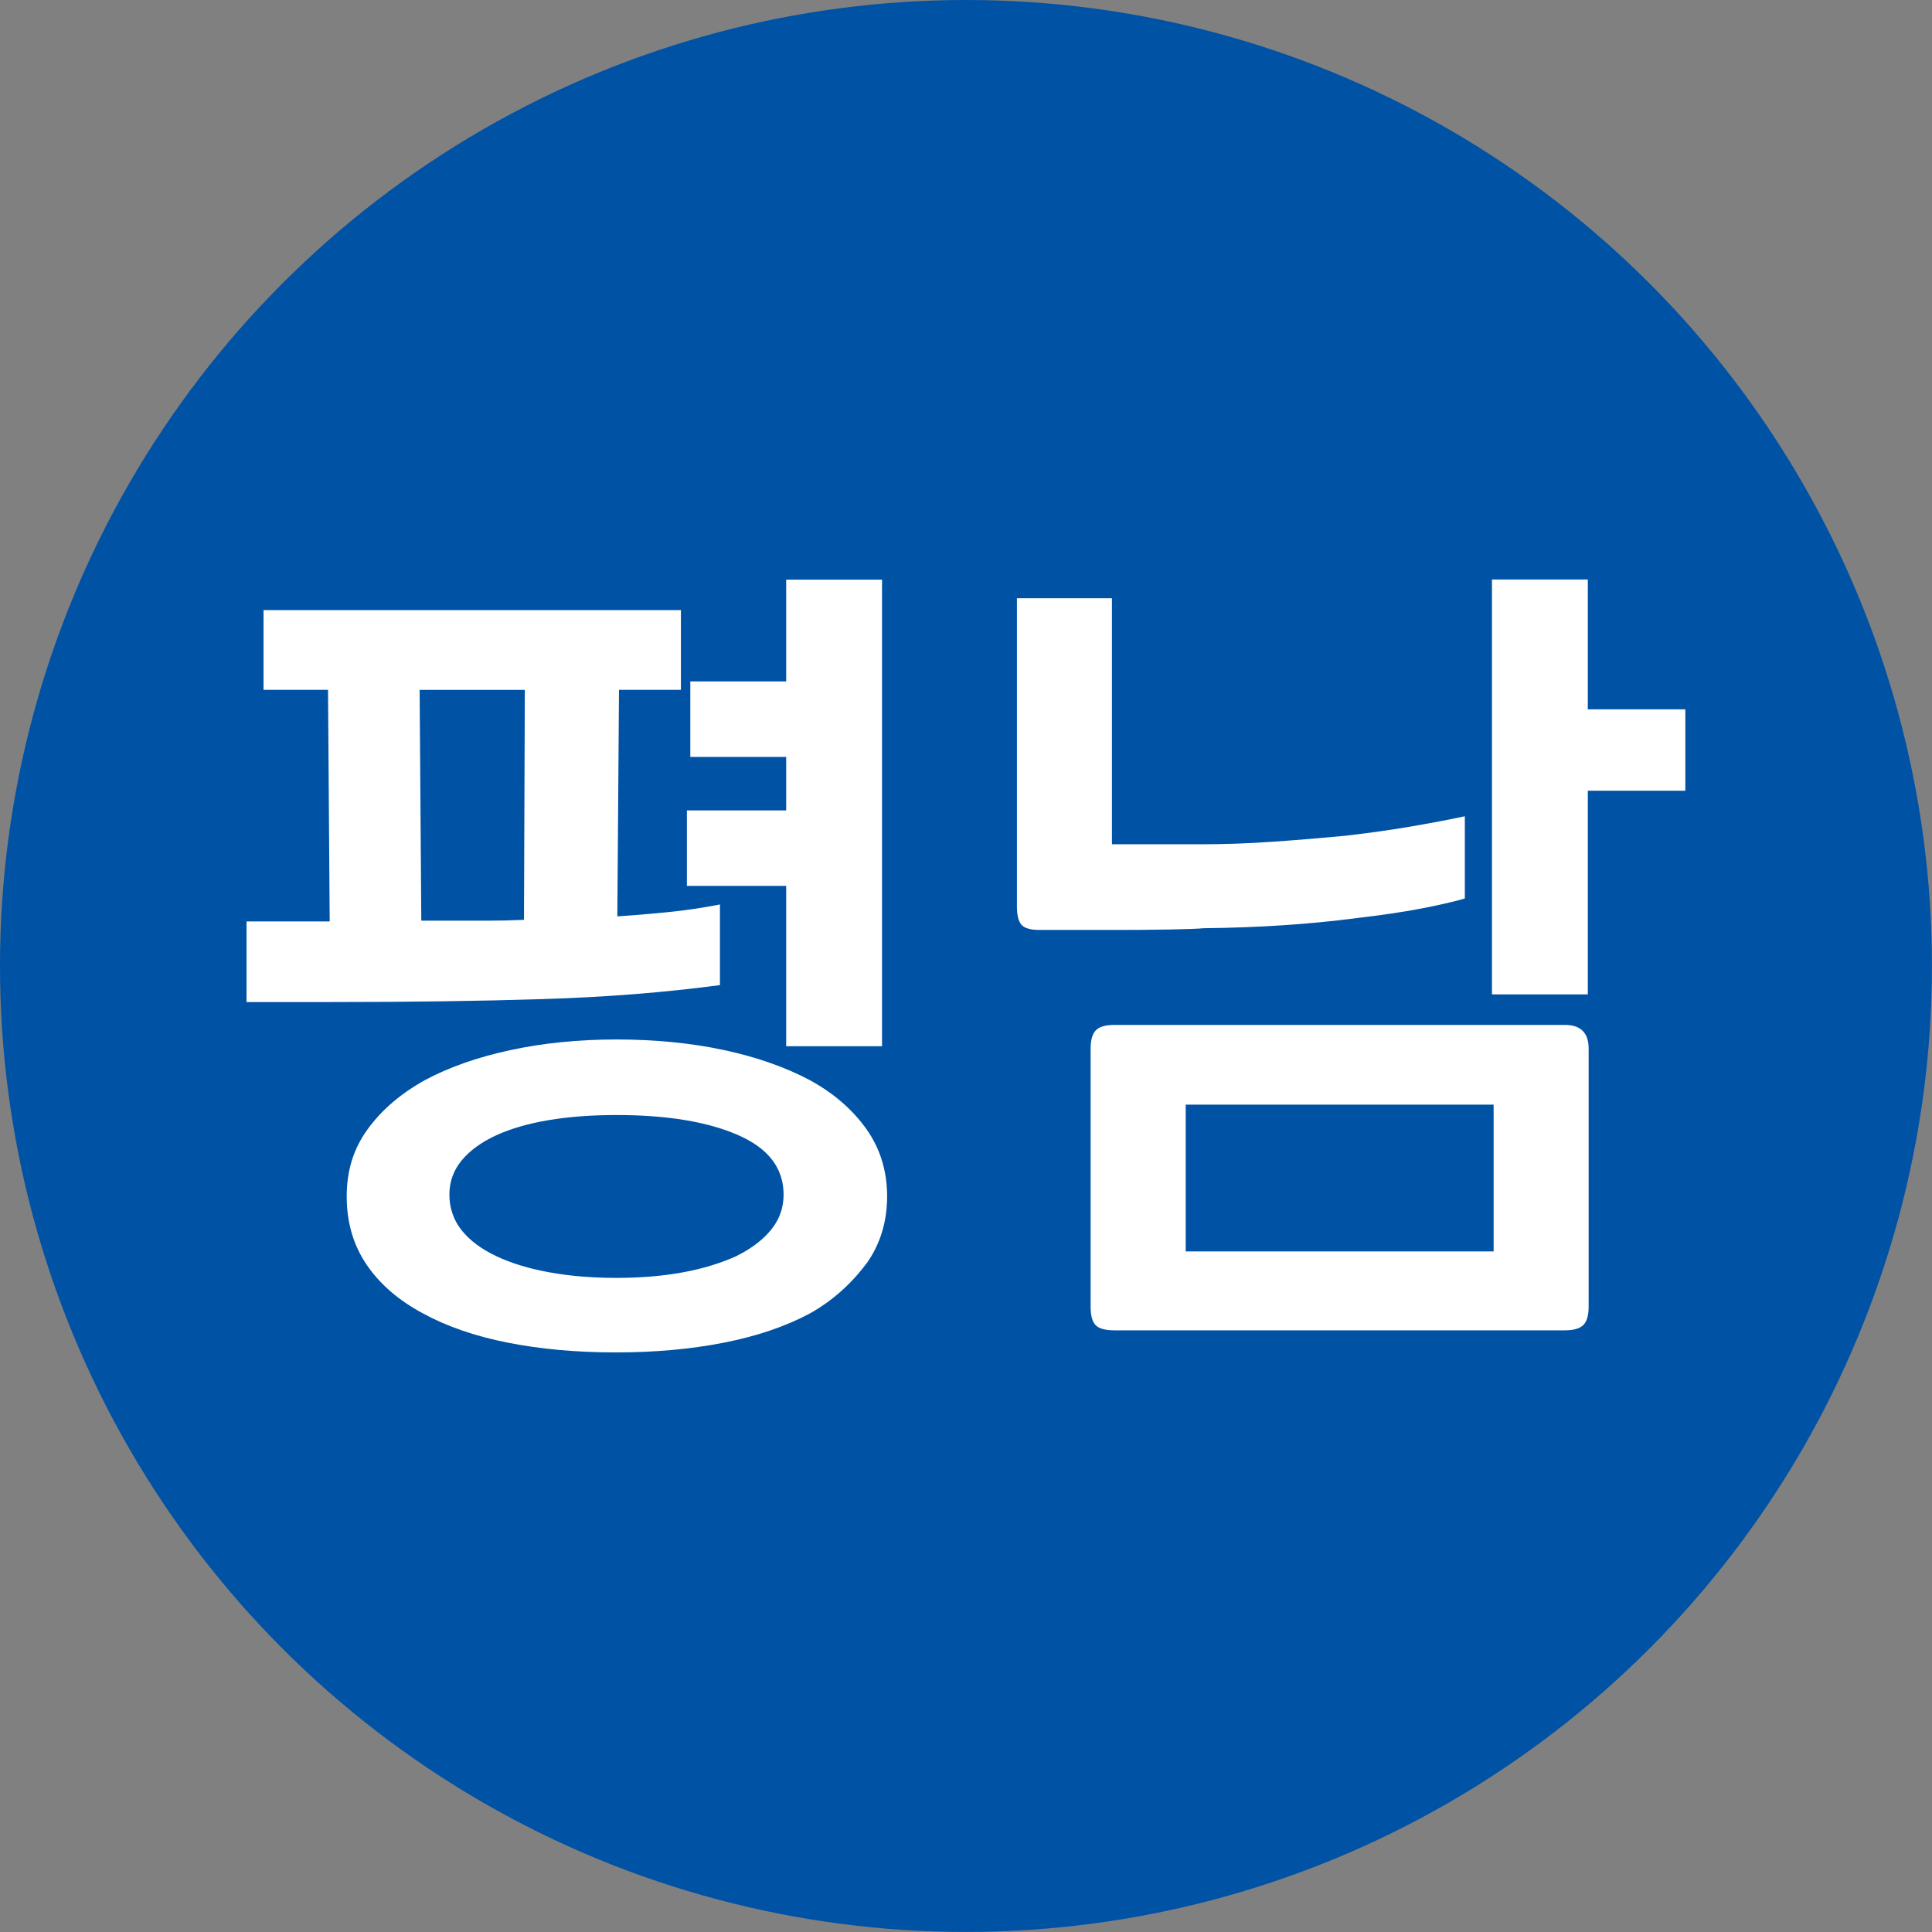
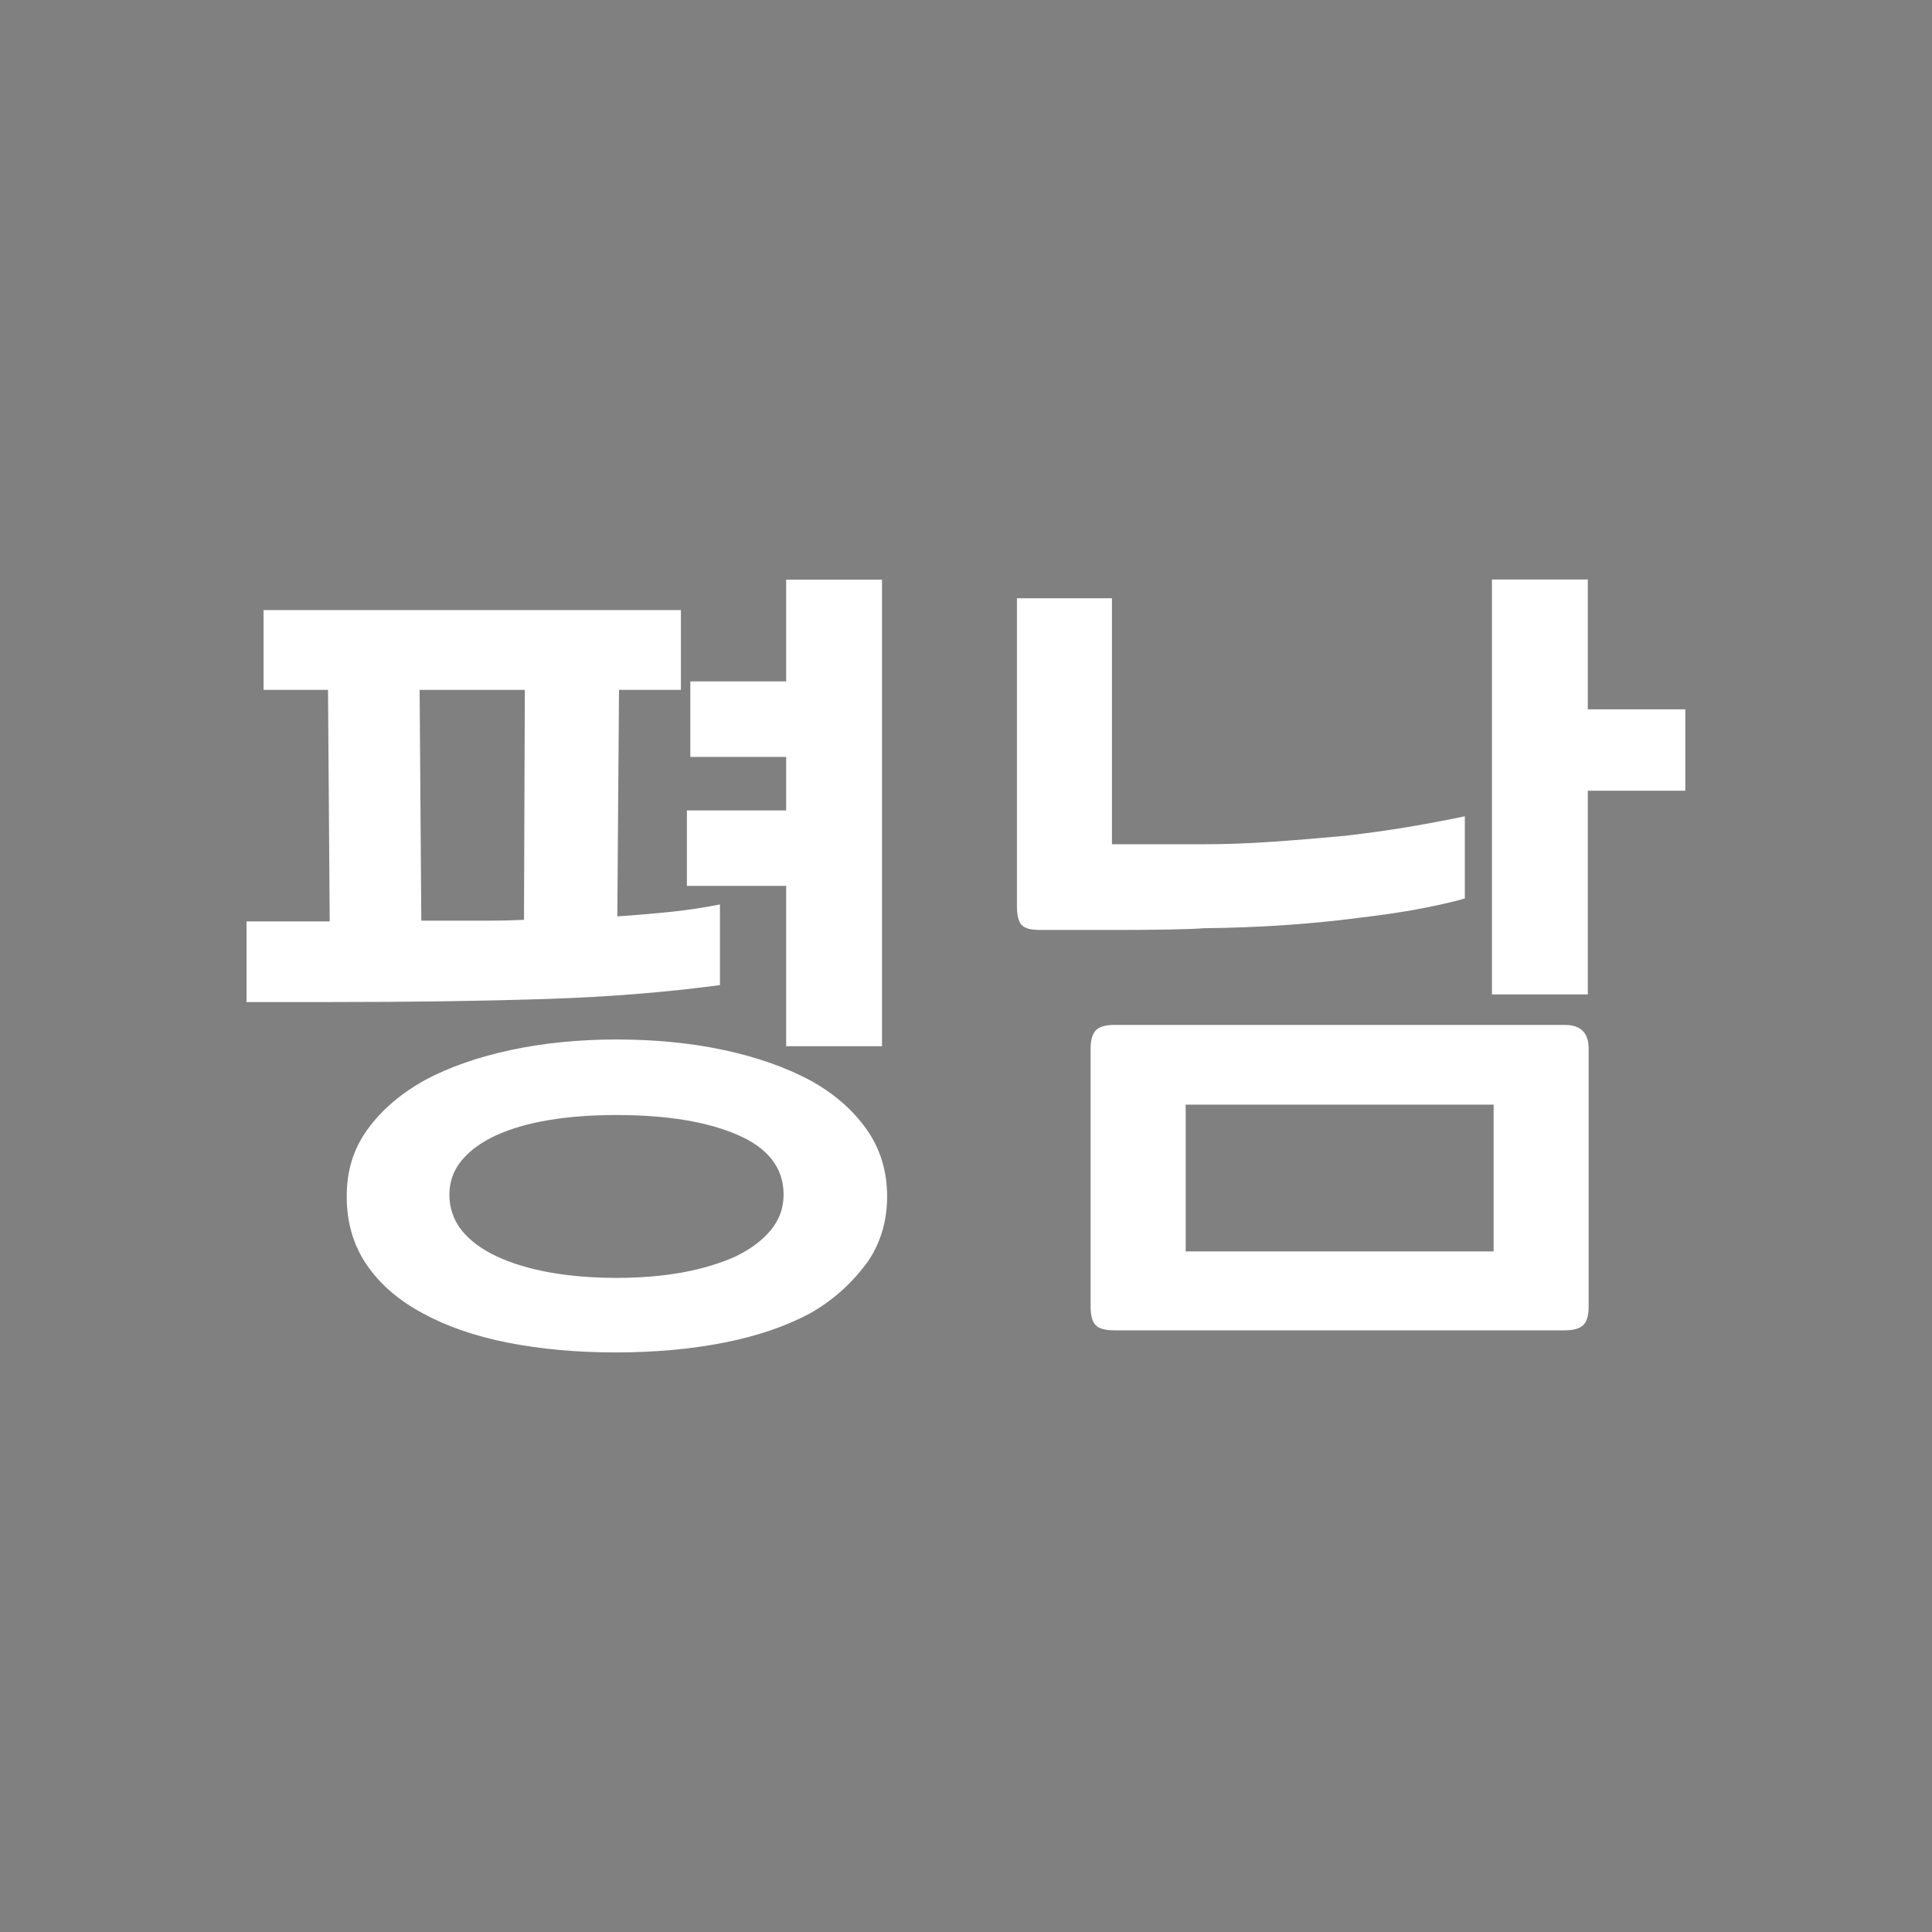
<svg xmlns="http://www.w3.org/2000/svg" id="_레이어_2" data-name="레이어 2" viewBox="0 0 299.91 299.91">
  <rect x="0" y="0" width="299.91" height="299.91" fill="#808080" stroke="none" />
  <defs>
    <style>
      .cls-1 {
        fill: #0052a5;
      }

      .cls-2 {
        fill: #fff;
      }
    </style>
  </defs>
  <g id="_레이어_1-2" data-name="레이어 1">
-     <circle class="cls-1" cx="149.95" cy="149.95" r="149.95" />
    <g>
      <path class="cls-2" d="m111.76,152.92c-8.52,1.14-17.67,1.87-27.46,2.17-9.79.31-20.79.46-32.99.46h-13.04v-12.51h12.91l-.26-35.95h-10.01v-12.38h64.79v12.38h-9.61l-.26,35.16c2.63-.17,5.27-.4,7.9-.66,2.63-.26,5.31-.66,8.03-1.19v12.51Zm22.65,43.33c-2.37,3.16-5.27,5.71-8.69,7.64-3.78,2.02-8.23,3.53-13.37,4.54-5.14,1.01-10.73,1.51-16.79,1.51s-11.63-.51-16.72-1.51c-5.09-1.01-9.48-2.52-13.17-4.54-3.78-2.02-6.7-4.54-8.76-7.57-2.06-3.03-3.09-6.56-3.09-10.6s1.07-7.42,3.23-10.4c2.15-2.98,5.11-5.53,8.89-7.64,3.77-2.02,8.21-3.58,13.3-4.67,5.09-1.1,10.58-1.65,16.46-1.65s11.63.55,16.72,1.65c5.09,1.1,9.52,2.66,13.3,4.67,3.69,2.02,6.6,4.54,8.76,7.57,2.15,3.03,3.23,6.52,3.23,10.47s-1.1,7.55-3.29,10.54Zm-69-53.33h10.27c1.76,0,3.64-.04,5.66-.13l.13-35.69h-16.33l.26,35.82Zm48.99,52.02c2.28-1.14,4.06-2.5,5.33-4.08,1.27-1.58,1.91-3.38,1.91-5.4,0-4.13-2.37-7.22-7.11-9.28-4.74-2.06-11.02-3.09-18.83-3.09-3.86,0-7.37.26-10.53.79-3.16.53-5.88,1.32-8.17,2.37-2.28,1.05-4.06,2.35-5.33,3.88-1.27,1.54-1.91,3.31-1.91,5.33s.64,3.95,1.91,5.53c1.27,1.58,3.07,2.92,5.4,4.02,2.33,1.1,5.07,1.93,8.23,2.5,3.16.57,6.63.86,10.4.86,7.46,0,13.7-1.14,18.7-3.42Zm22.52-32.53h-14.88v-24.89h-15.41v-11.72h15.41v-8.3h-14.88v-11.72h14.88v-15.8h14.88v72.43Z" />
      <path class="cls-2" d="m227.38,139.48c-1.84.53-4.15,1.05-6.91,1.58-2.77.53-6.04,1.01-9.81,1.45-7.38.97-15.32,1.49-23.84,1.58-.88.09-2.66.15-5.33.2-2.68.05-5.46.07-8.36.07h-11.72c-1.41,0-2.35-.26-2.83-.79-.48-.53-.72-1.49-.72-2.9v-47.8h14.75v38.19h13.83c3.69,0,7.42-.13,11.19-.4,3.77-.26,7.51-.57,11.19-.92,3.77-.44,7.2-.92,10.27-1.45,3.07-.53,5.84-1.05,8.3-1.58v12.77Zm19.23,63.34c0,1.4-.29,2.37-.86,2.9-.57.53-1.51.79-2.83.79h-69.93c-1.41,0-2.37-.26-2.9-.79-.53-.53-.79-1.49-.79-2.9v-40.03c0-1.32.26-2.26.79-2.83.53-.57,1.49-.86,2.9-.86h69.93c2.46,0,3.69,1.23,3.69,3.69v40.03Zm-14.75-8.56v-22.78h-47.8v22.78h47.8Zm14.62-39.9h-14.88v-64.4h14.88v20.15h15.14v12.64h-15.14v31.6Z" />
    </g>
  </g>
</svg>